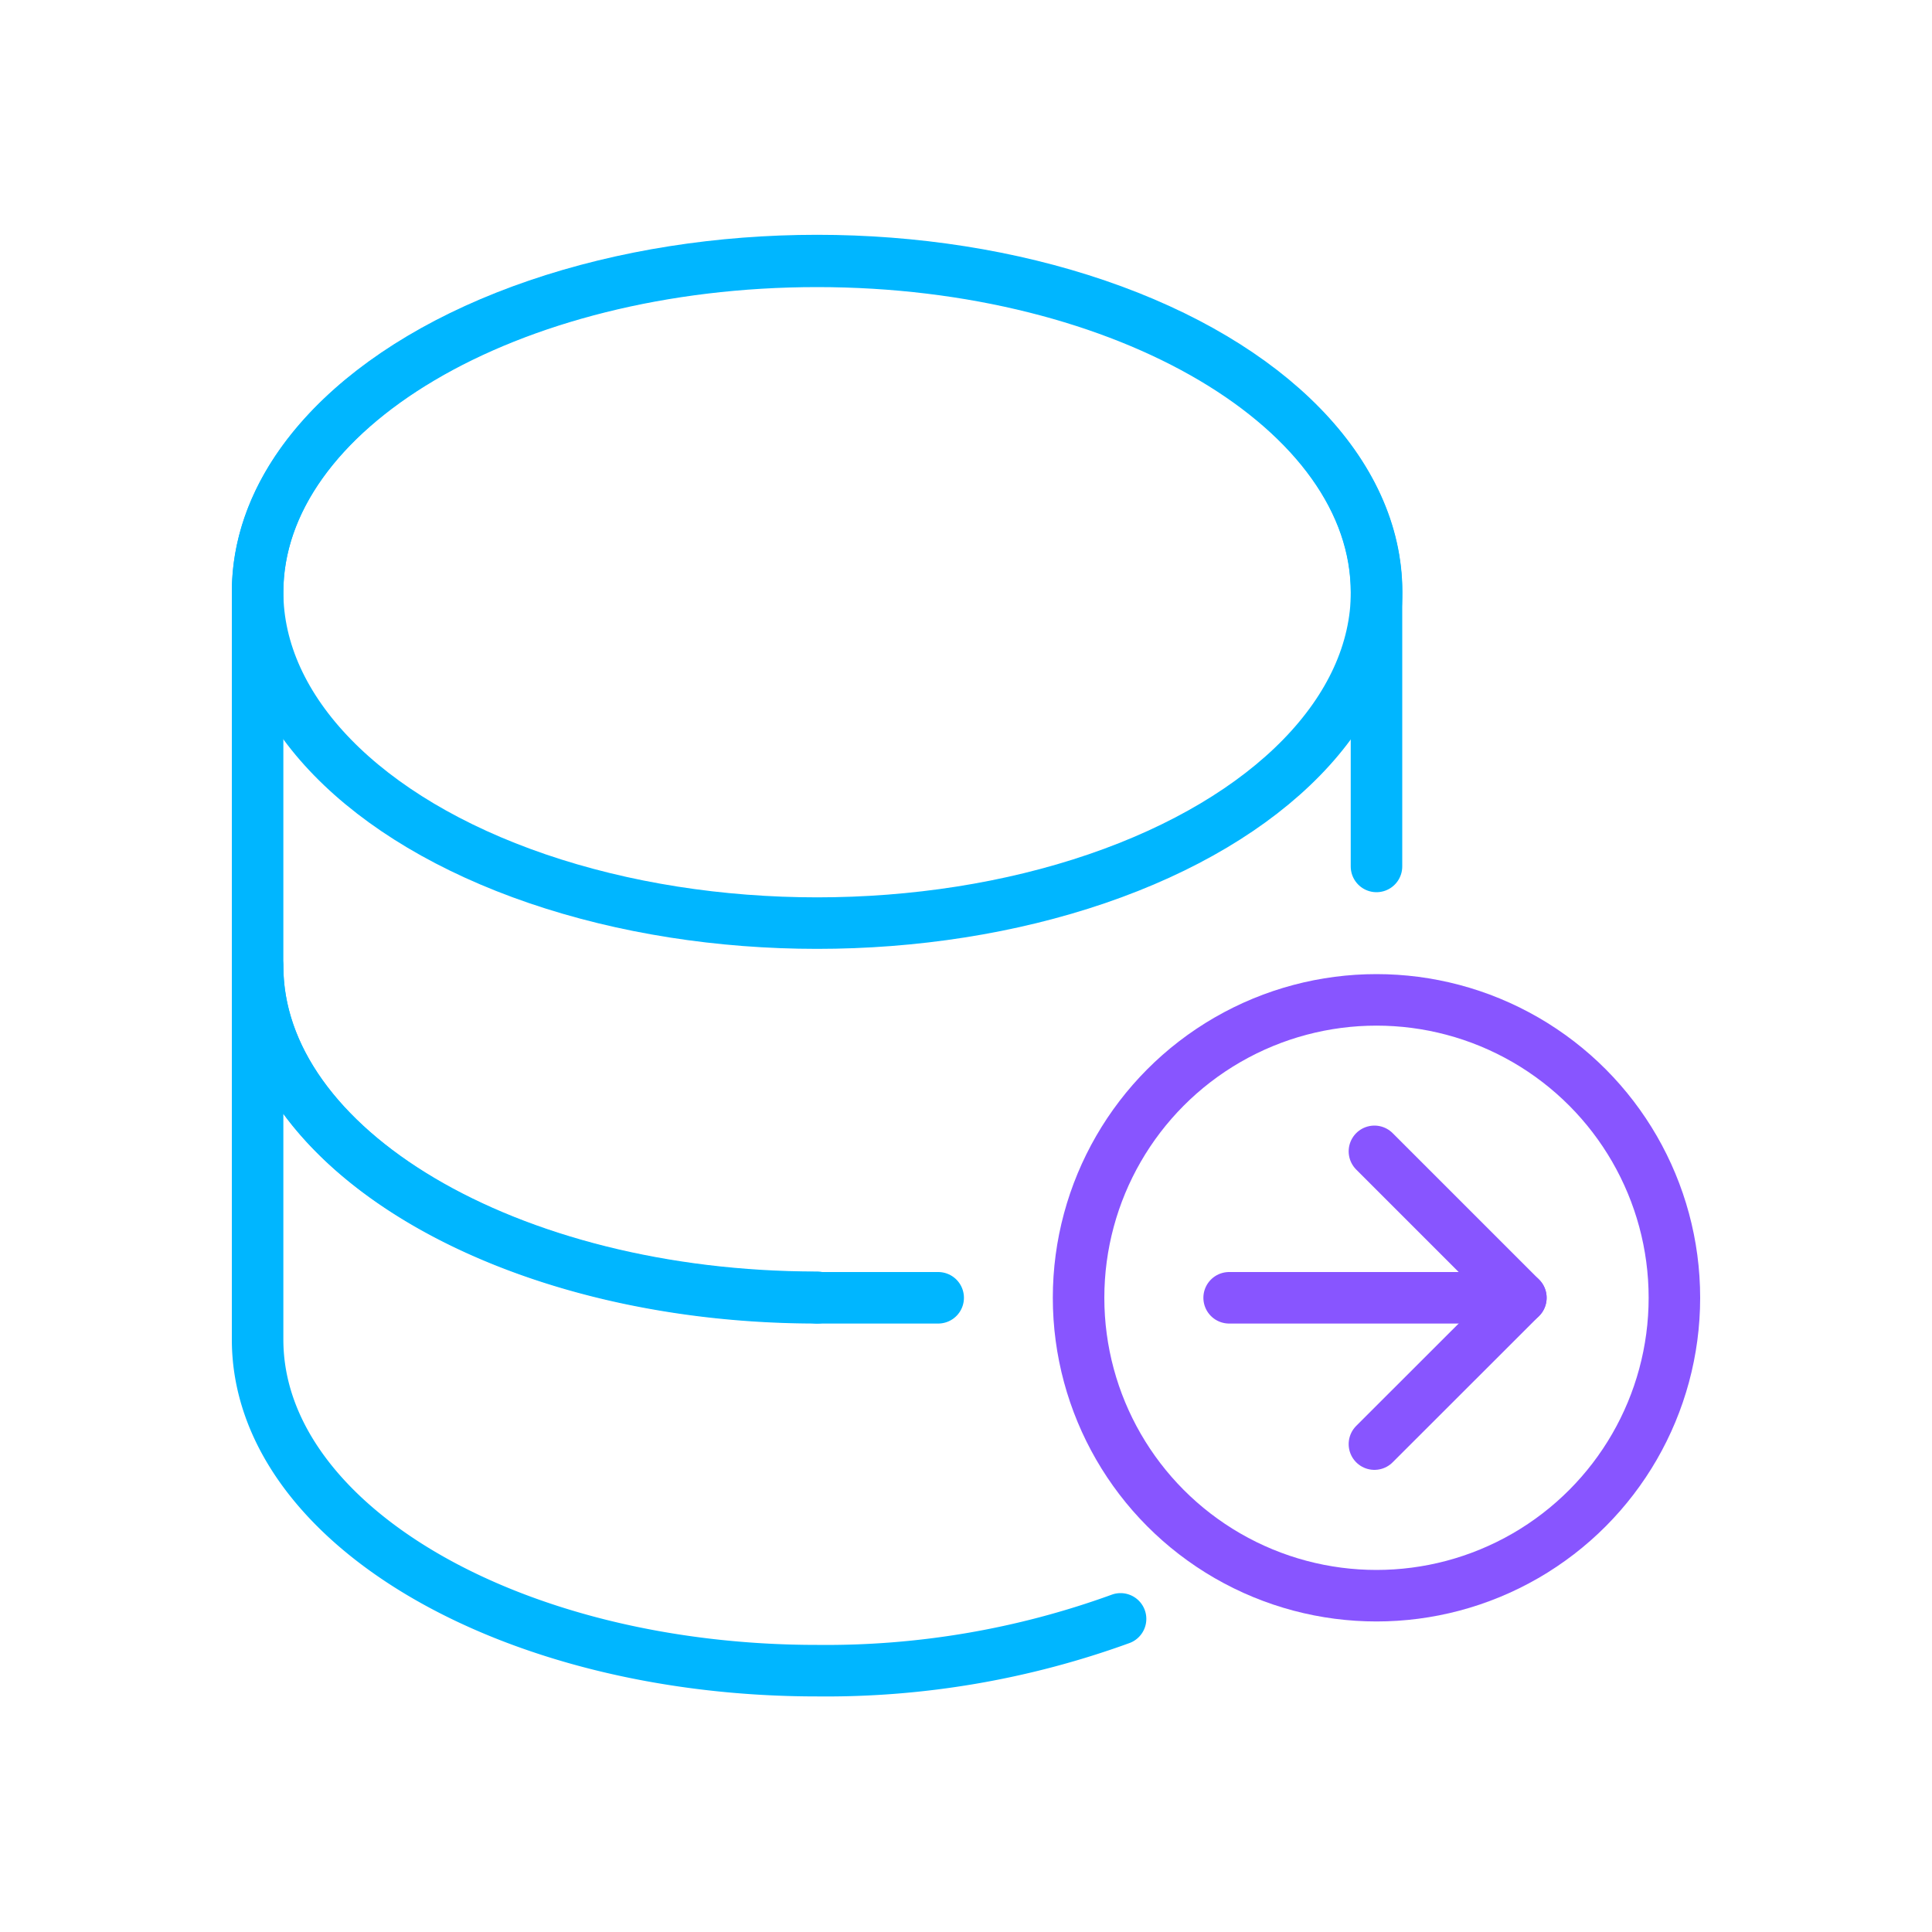
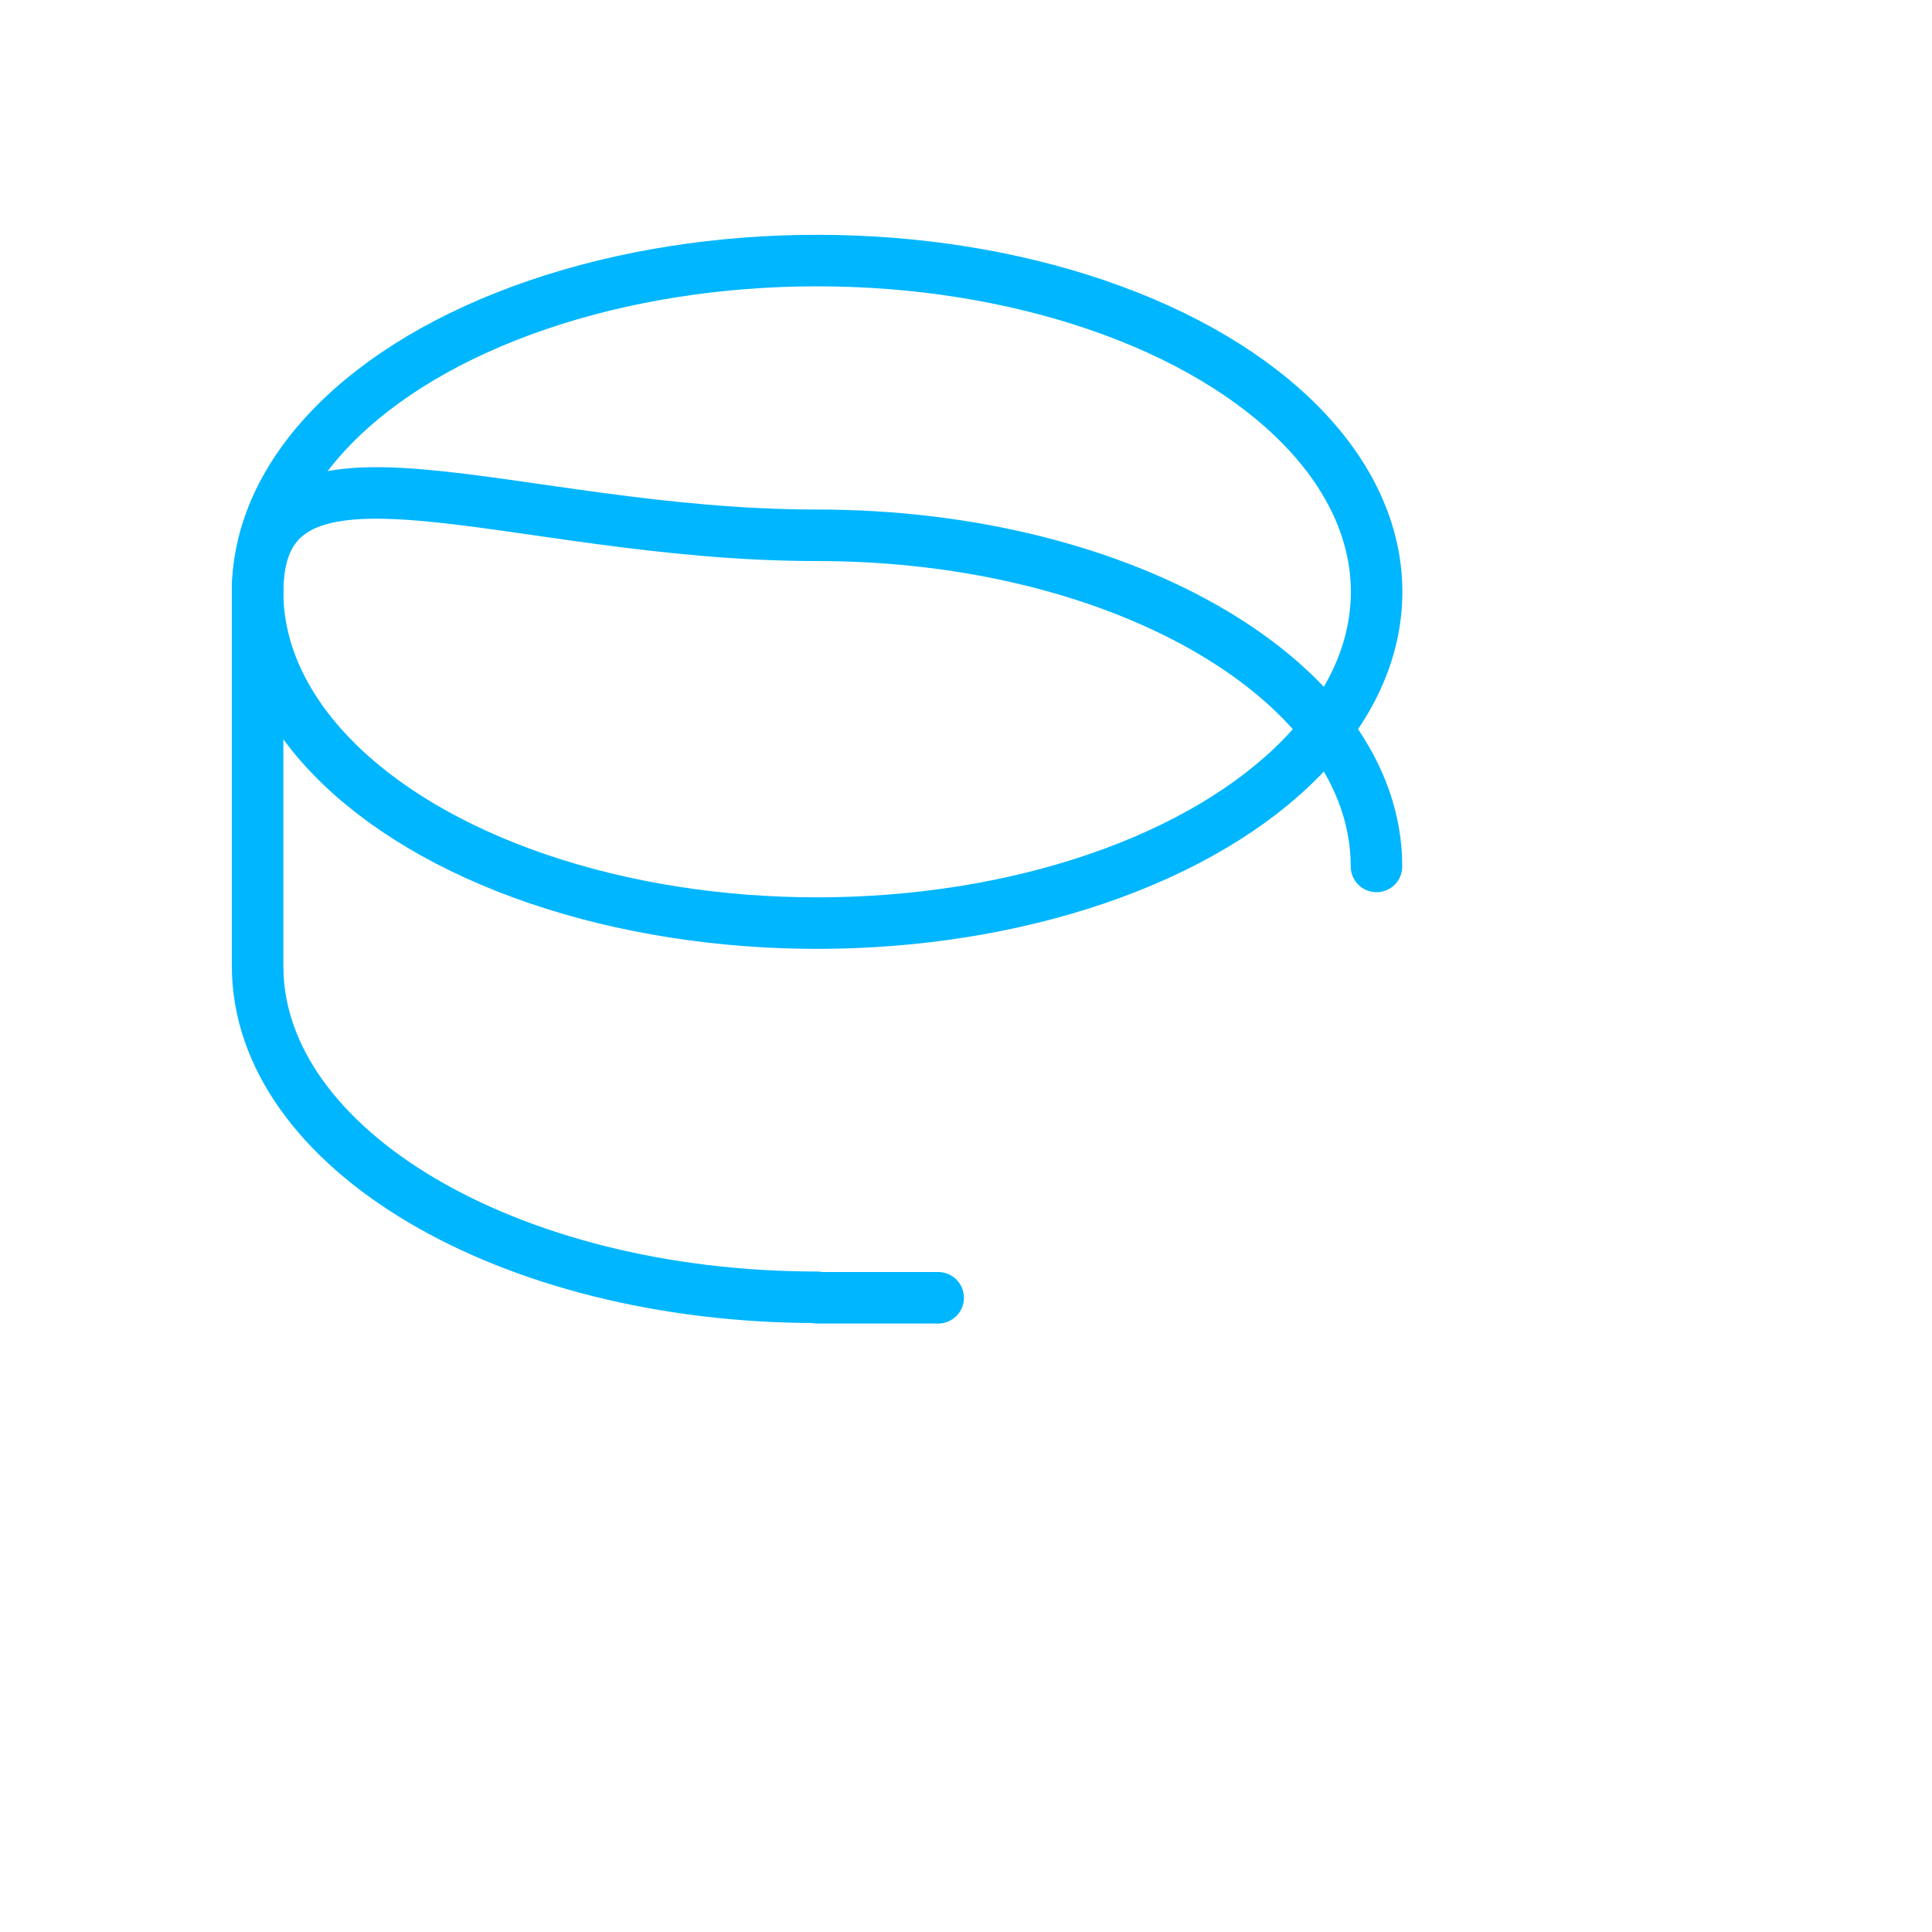
<svg xmlns="http://www.w3.org/2000/svg" id="Layer_1" data-name="Layer 1" viewBox="0 0 150 150">
  <defs>
    <style>.cls-1,.cls-2{fill:none;stroke-linecap:round;stroke-linejoin:round;stroke-width:4px;}.cls-1{stroke:#00b6ff;}.cls-2{stroke:#85f;}</style>
  </defs>
-   <path class="cls-1" d="M106.87,67.27V46c0-14.19-19.44-25.71-43.43-25.71S20,31.76,20,46V75c0,14.19,19.44,25.72,43.44,25.72" />
+   <path class="cls-1" d="M106.87,67.27c0-14.19-19.44-25.71-43.43-25.71S20,31.76,20,46V75c0,14.19,19.44,25.72,43.44,25.72" />
  <ellipse class="cls-1" cx="63.44" cy="45.95" rx="43.44" ry="25.72" />
-   <path class="cls-1" d="M63.44,100.76C39.44,100.76,20,89.23,20,75h0v29c0,14.19,19.44,25.71,43.44,25.71A66.92,66.92,0,0,0,87,125.69" />
-   <circle class="cls-2" cx="106.87" cy="100.76" r="23.13" />
-   <polyline class="cls-2" points="106.71 112.12 118.08 100.76 106.71 89.39" />
  <line class="cls-1" x1="72.84" y1="100.76" x2="63.44" y2="100.76" />
-   <line class="cls-2" x1="118.08" y1="100.76" x2="95.43" y2="100.76" />
</svg>